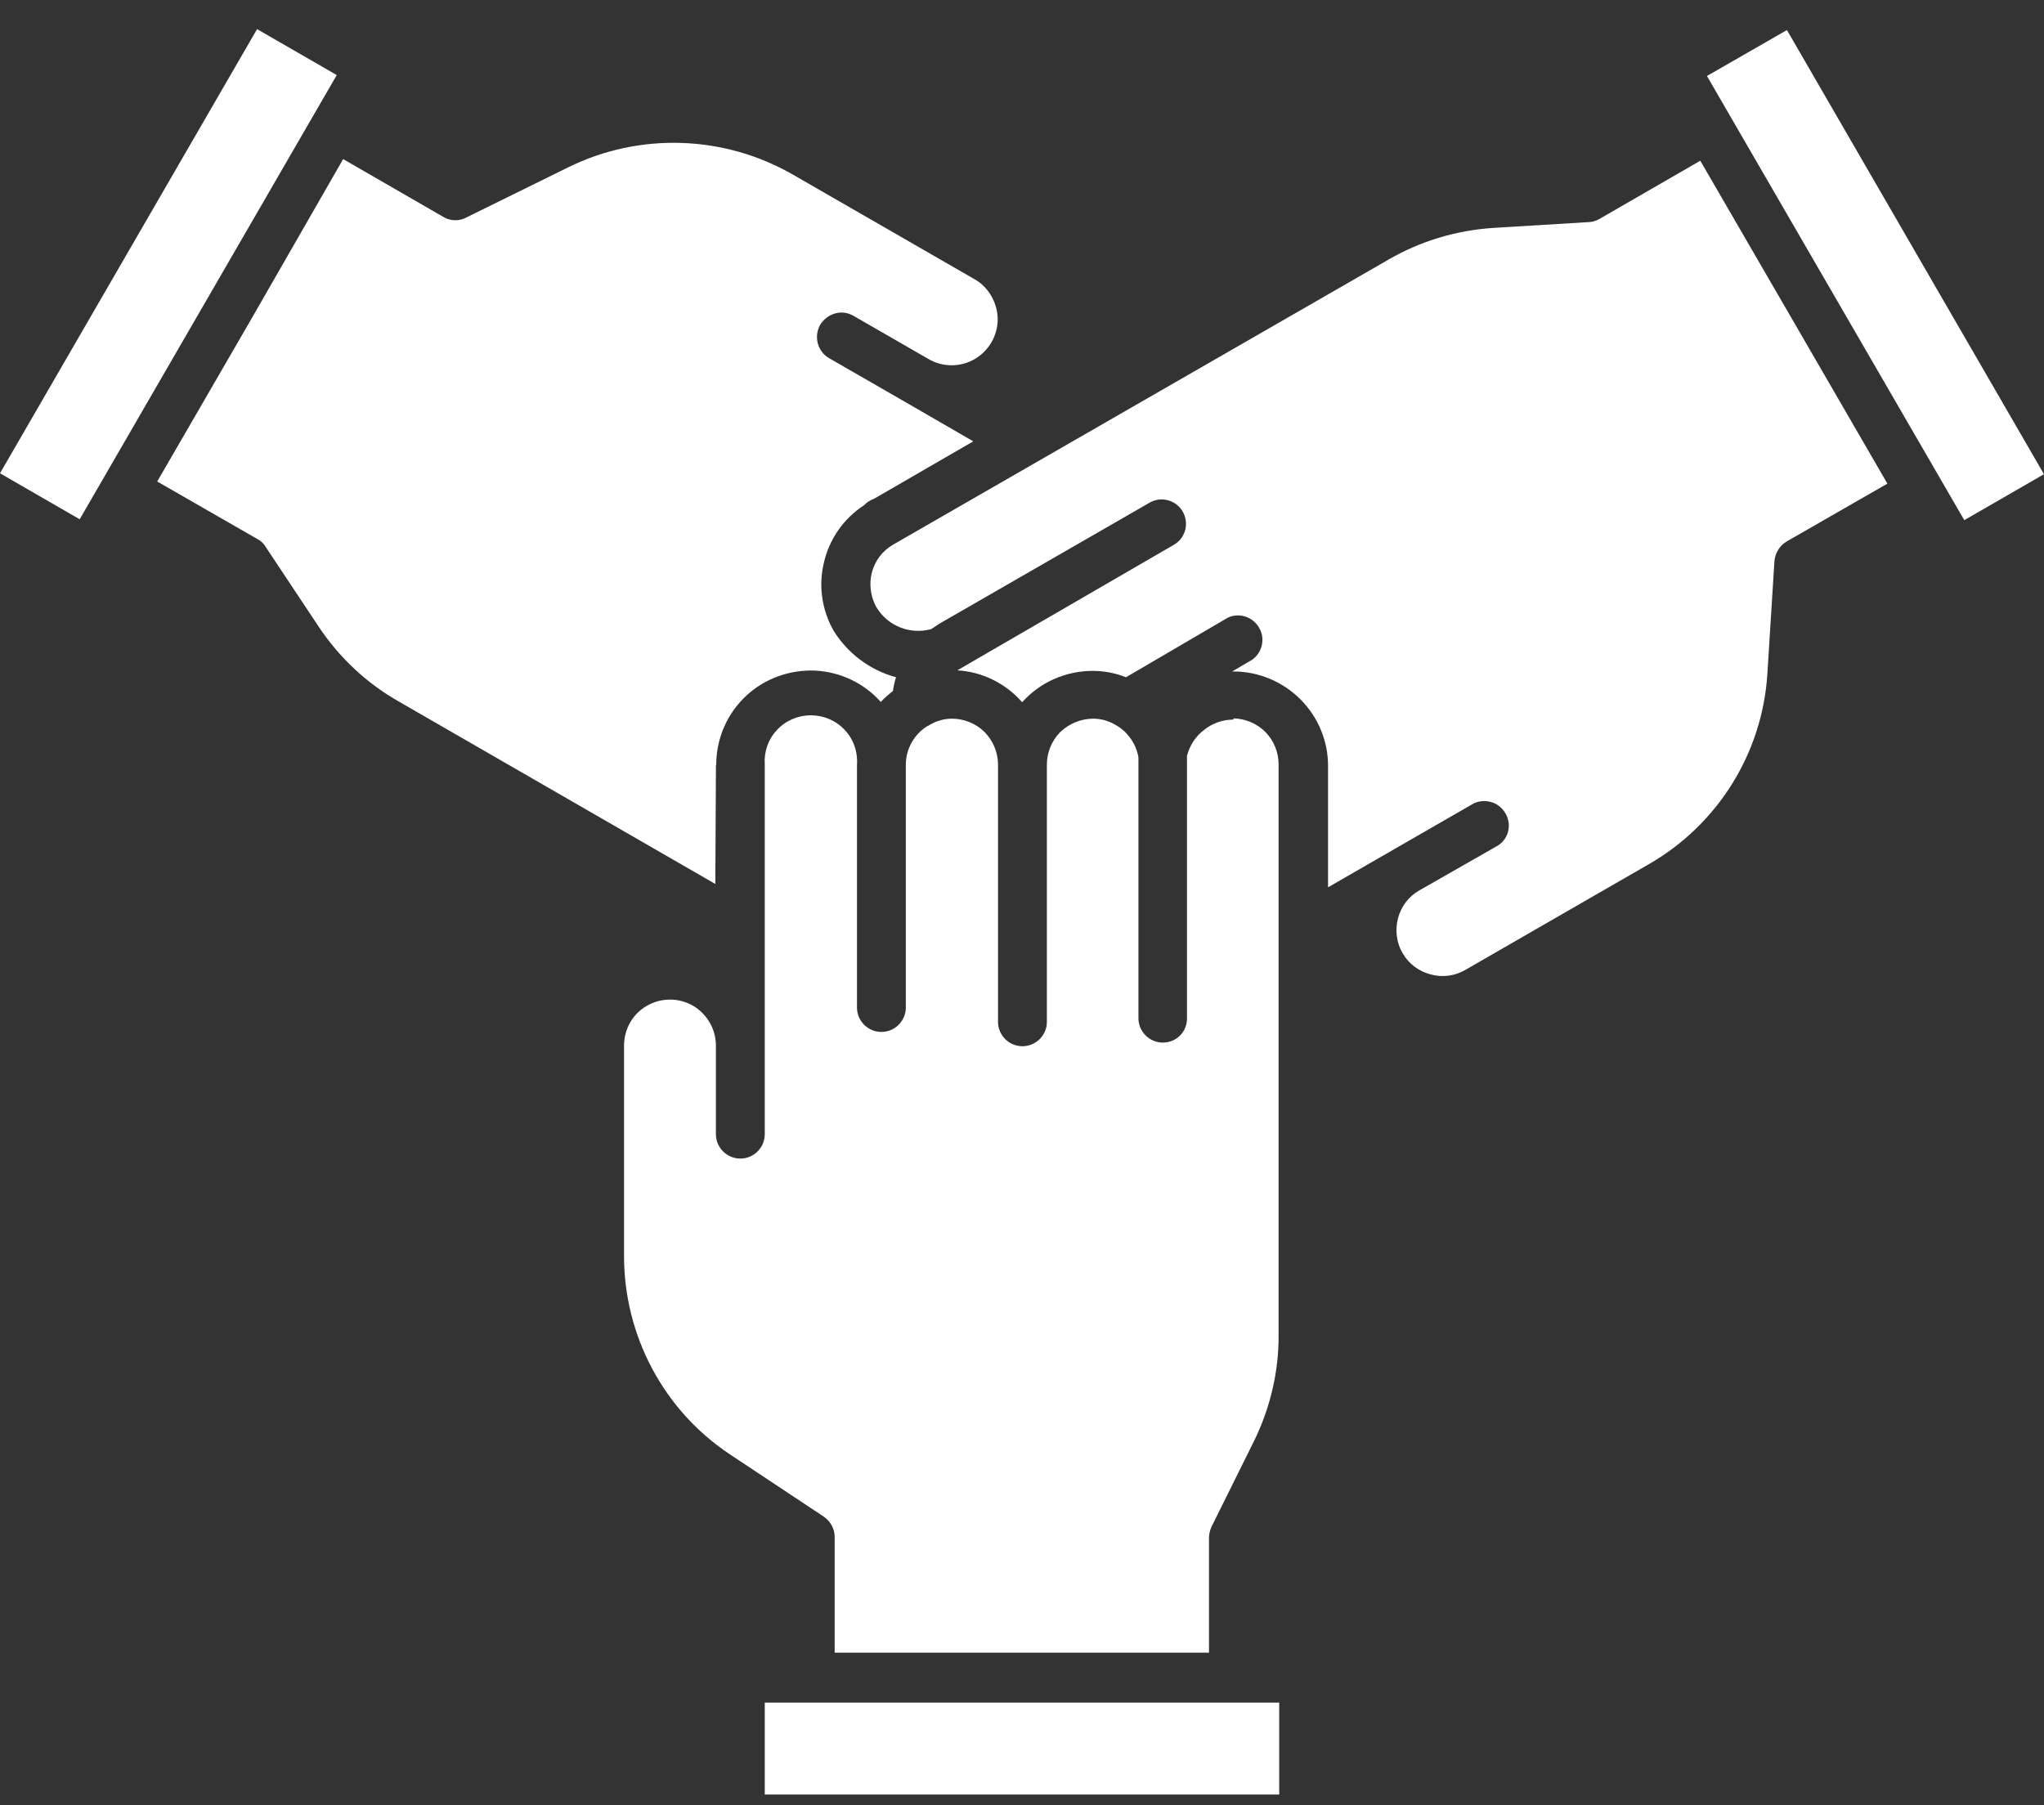
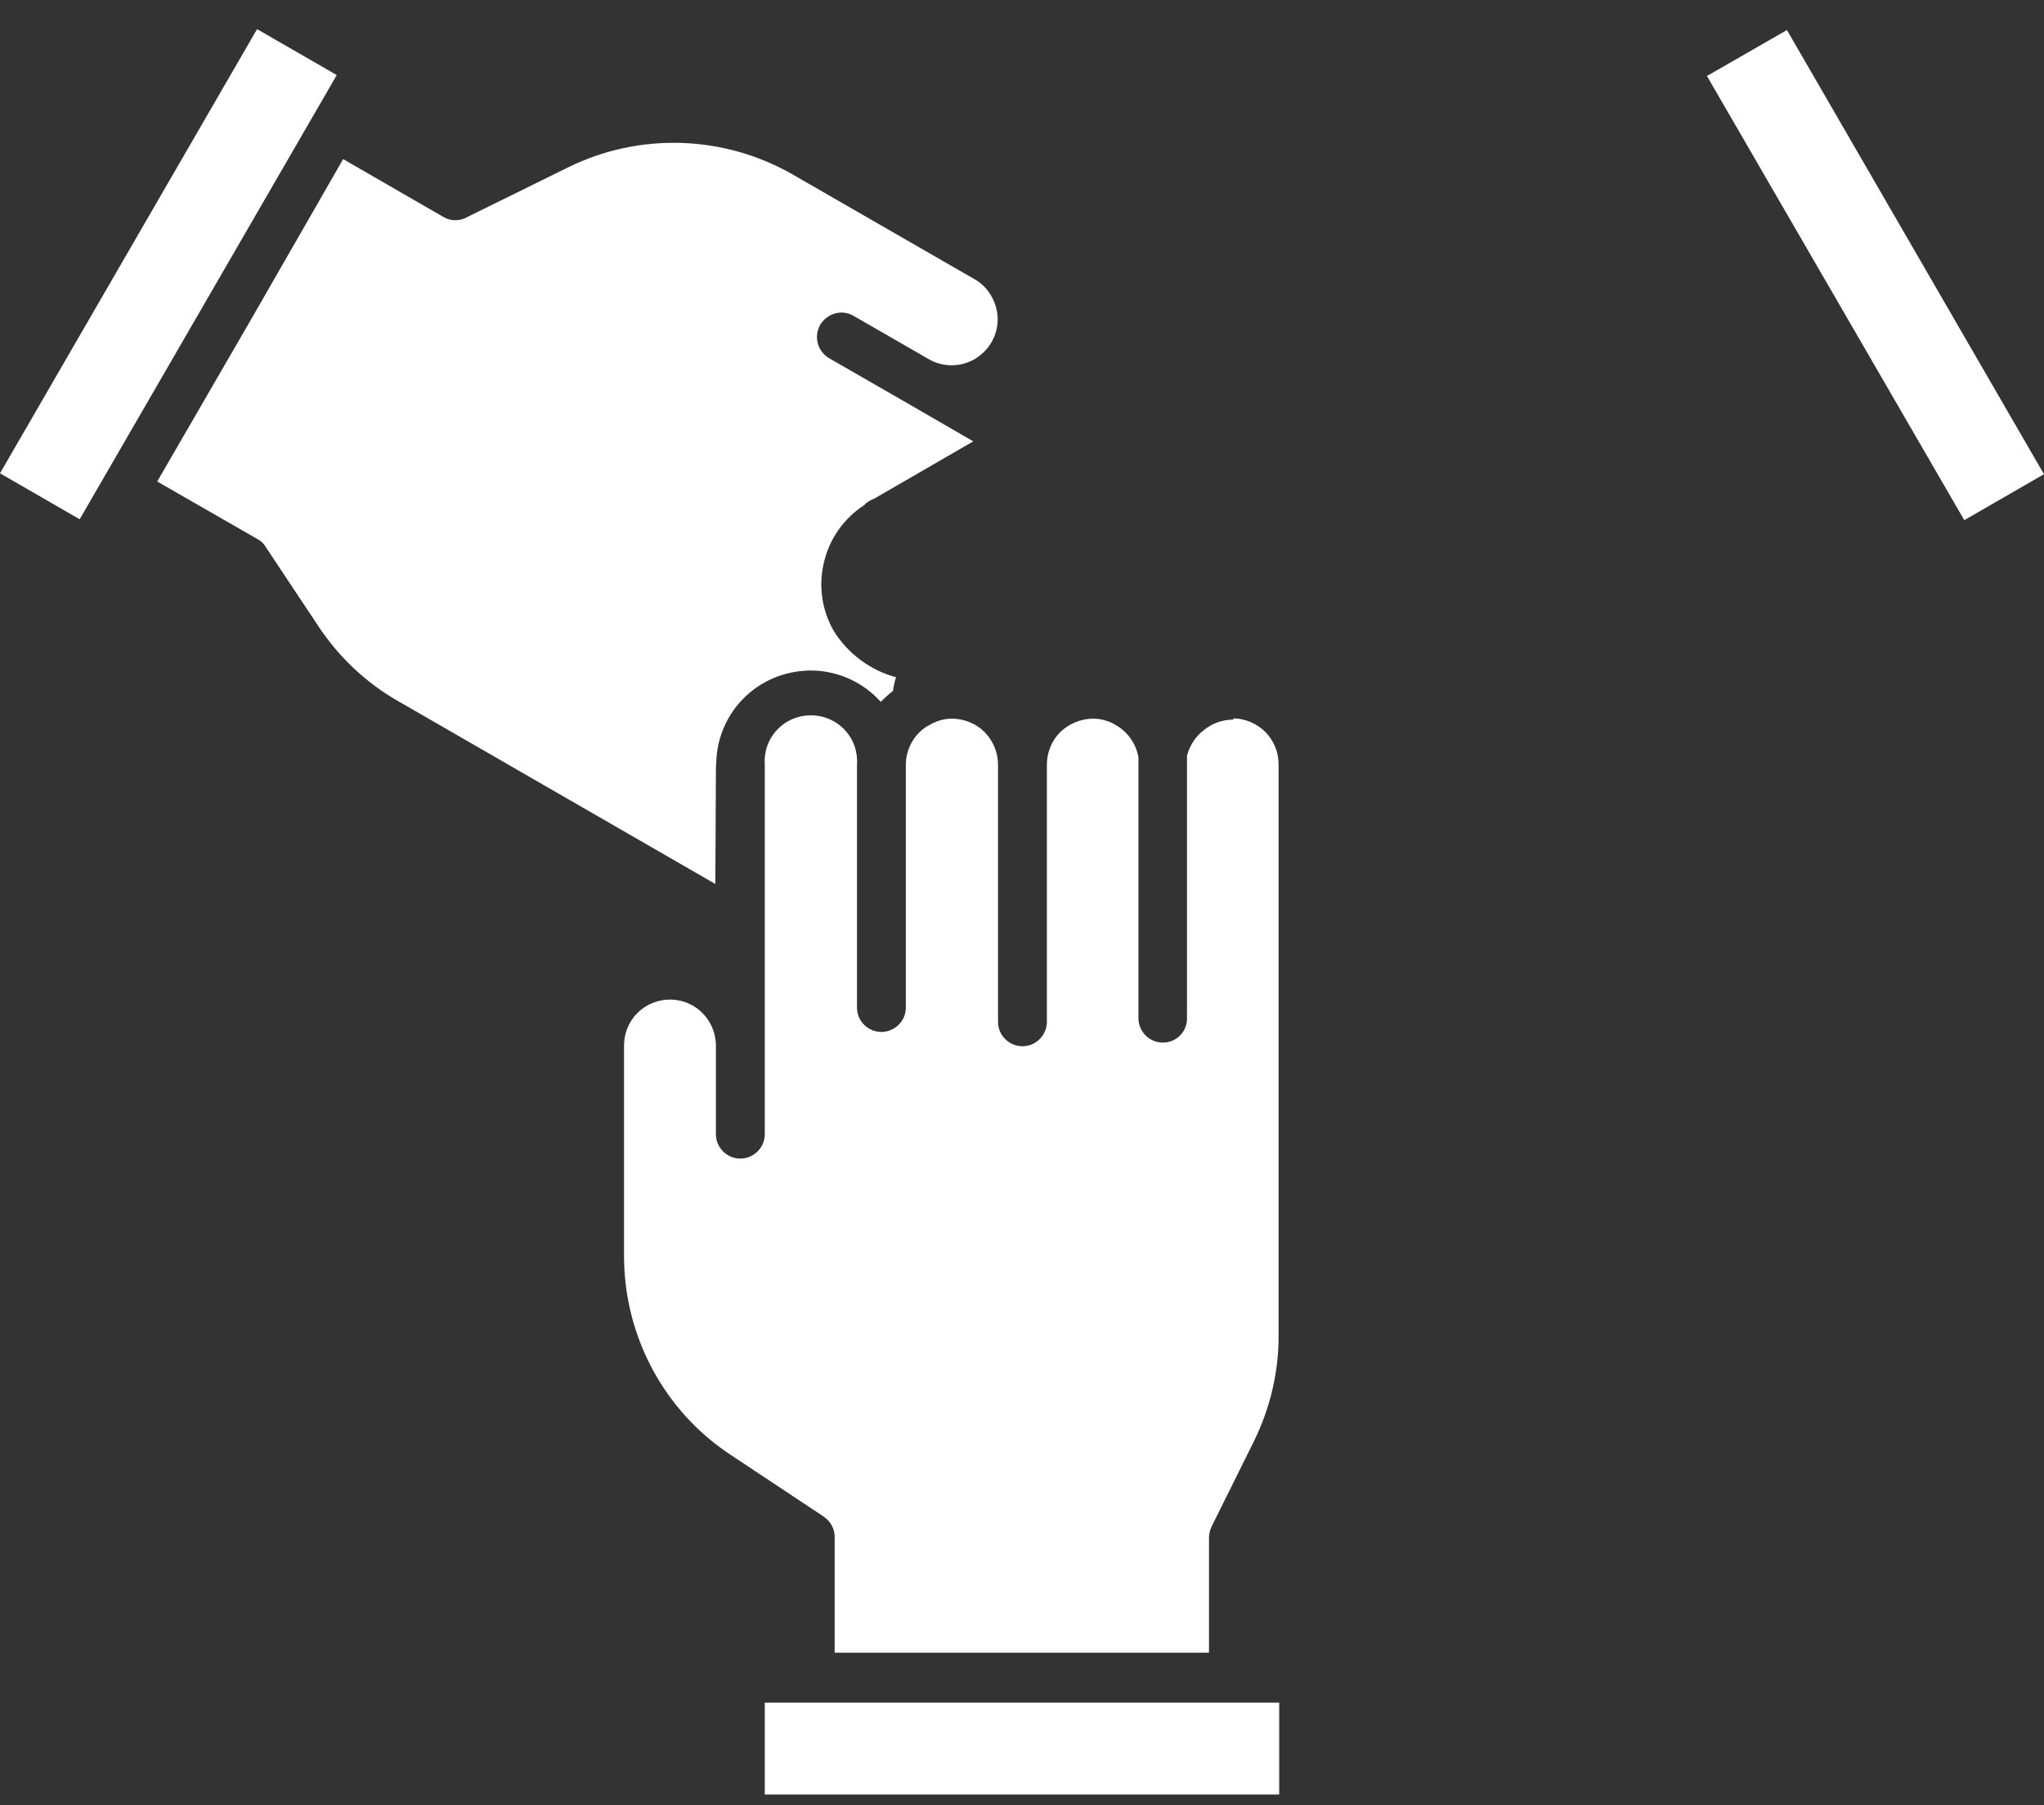
<svg xmlns="http://www.w3.org/2000/svg" width="60" height="53" viewBox="0 0 60 53" fill="none">
  <rect x="0" y="0" width="60" height="53" fill="#333333" stroke="none" />
  <path d="M21.025 22.475V22.386C21.043 21.644 21.356 20.938 21.903 20.428C22.45 19.919 23.175 19.66 23.919 19.687C24.663 19.723 25.362 20.053 25.855 20.607C25.963 20.491 26.088 20.384 26.213 20.285C26.231 20.151 26.258 20.017 26.303 19.883C25.541 19.678 24.887 19.186 24.475 18.525C24.125 17.917 24.018 17.193 24.188 16.505C24.349 15.817 24.771 15.218 25.362 14.834C25.443 14.744 25.55 14.682 25.667 14.637L28.57 12.957L26.59 11.812L24.34 10.517C24 10.32 23.883 9.891 24.072 9.542C24.17 9.381 24.323 9.256 24.511 9.203C24.699 9.149 24.887 9.176 25.057 9.274L27.307 10.57C27.719 10.785 28.221 10.776 28.624 10.534C29.027 10.293 29.278 9.864 29.287 9.39C29.287 8.926 29.054 8.479 28.66 8.228L23.292 5.136C21.267 3.965 18.784 3.876 16.678 4.913L13.703 6.378C13.497 6.495 13.237 6.495 13.031 6.378L10.073 4.671L7.358 9.399L4.615 14.136L7.573 15.835C7.671 15.888 7.752 15.969 7.806 16.067L9.356 18.4C9.957 19.302 10.754 20.053 11.695 20.589L20.998 25.952L21.016 22.431L21.025 22.475Z" fill="white" />
  <path d="M0 13.895L7.546 0.855L9.885 2.204L2.339 15.245L0 13.895Z" fill="white" />
-   <path d="M49.9 4.725L46.943 6.432C46.844 6.486 46.736 6.521 46.629 6.521L43.833 6.691C42.748 6.763 41.7 7.076 40.759 7.621L26.223 15.986C25.909 16.165 25.685 16.46 25.595 16.8C25.506 17.14 25.551 17.506 25.721 17.819C25.882 18.087 26.124 18.301 26.42 18.418C26.707 18.534 27.029 18.552 27.334 18.471L27.576 18.31L33.769 14.744C34.109 14.565 34.53 14.691 34.719 15.021C34.907 15.352 34.808 15.772 34.486 15.978L28.105 19.678H28.069C28.813 19.713 29.512 20.053 30.005 20.616C30.533 20.026 31.286 19.696 32.075 19.696C32.406 19.696 32.738 19.758 33.052 19.883L36.045 18.132C36.377 17.98 36.771 18.105 36.959 18.427C37.147 18.739 37.058 19.151 36.762 19.365L36.17 19.713H36.206C36.941 19.713 37.649 20.009 38.169 20.527C38.689 21.045 38.984 21.751 38.984 22.484V26.05L40.938 24.924L43.188 23.628C43.349 23.521 43.555 23.494 43.743 23.539C43.931 23.584 44.093 23.709 44.191 23.878C44.29 24.048 44.317 24.245 44.263 24.433C44.209 24.62 44.084 24.772 43.904 24.862L41.664 26.14C41.35 26.319 41.126 26.613 41.037 26.962C40.947 27.311 40.992 27.677 41.171 27.981C41.35 28.294 41.646 28.517 41.996 28.607C42.345 28.705 42.712 28.651 43.017 28.473L48.385 25.38C50.42 24.218 51.737 22.109 51.88 19.776L52.087 16.478C52.105 16.237 52.239 16.022 52.445 15.897L55.403 14.199L52.66 9.462L49.909 4.716L49.9 4.725Z" fill="white" />
  <path d="M50.106 2.231L52.454 0.882L59.999 13.922L57.66 15.271L50.106 2.231Z" fill="white" />
  <path d="M36.206 21.126C35.892 21.126 35.587 21.233 35.345 21.43C35.094 21.617 34.924 21.885 34.843 22.189V29.903C34.843 30.09 34.772 30.269 34.637 30.403C34.503 30.537 34.324 30.609 34.135 30.609C33.741 30.609 33.418 30.287 33.418 29.894V22.234C33.356 21.867 33.141 21.537 32.827 21.331L32.737 21.278C32.54 21.161 32.316 21.099 32.092 21.099C31.734 21.099 31.384 21.242 31.124 21.492C30.873 21.742 30.73 22.091 30.73 22.448V30.001C30.73 30.394 30.407 30.716 30.013 30.716C29.619 30.716 29.296 30.394 29.296 30.001V22.448C29.296 22.091 29.153 21.751 28.902 21.492C28.651 21.242 28.301 21.099 27.943 21.099C27.719 21.099 27.495 21.161 27.297 21.278C27.271 21.296 27.235 21.313 27.199 21.331C26.823 21.573 26.59 22.002 26.59 22.448V29.581C26.59 29.974 26.267 30.296 25.872 30.296C25.478 30.296 25.156 29.974 25.156 29.581V22.448C25.183 22.073 25.057 21.707 24.797 21.43C24.537 21.152 24.179 21 23.802 21C23.426 21 23.067 21.152 22.808 21.43C22.548 21.707 22.422 22.073 22.449 22.448V33.299C22.449 33.692 22.127 34.014 21.732 34.014C21.338 34.014 21.015 33.692 21.015 33.299V30.698C21.015 30.215 20.755 29.768 20.343 29.527C19.922 29.286 19.411 29.286 18.99 29.527C18.569 29.768 18.318 30.215 18.318 30.698V36.874C18.318 39.207 19.474 41.397 21.419 42.693L24.179 44.525C24.376 44.659 24.501 44.882 24.501 45.115V48.52H35.489V45.15C35.489 45.043 35.516 44.927 35.56 44.829L36.815 42.299C37.29 41.325 37.541 40.261 37.532 39.18V22.439C37.532 22.091 37.398 21.751 37.147 21.492C36.896 21.242 36.564 21.099 36.206 21.09V21.126Z" fill="white" />
  <path d="M23.793 49.986H22.449V52.685H37.55V49.986H23.802H23.793Z" fill="white" />
</svg>